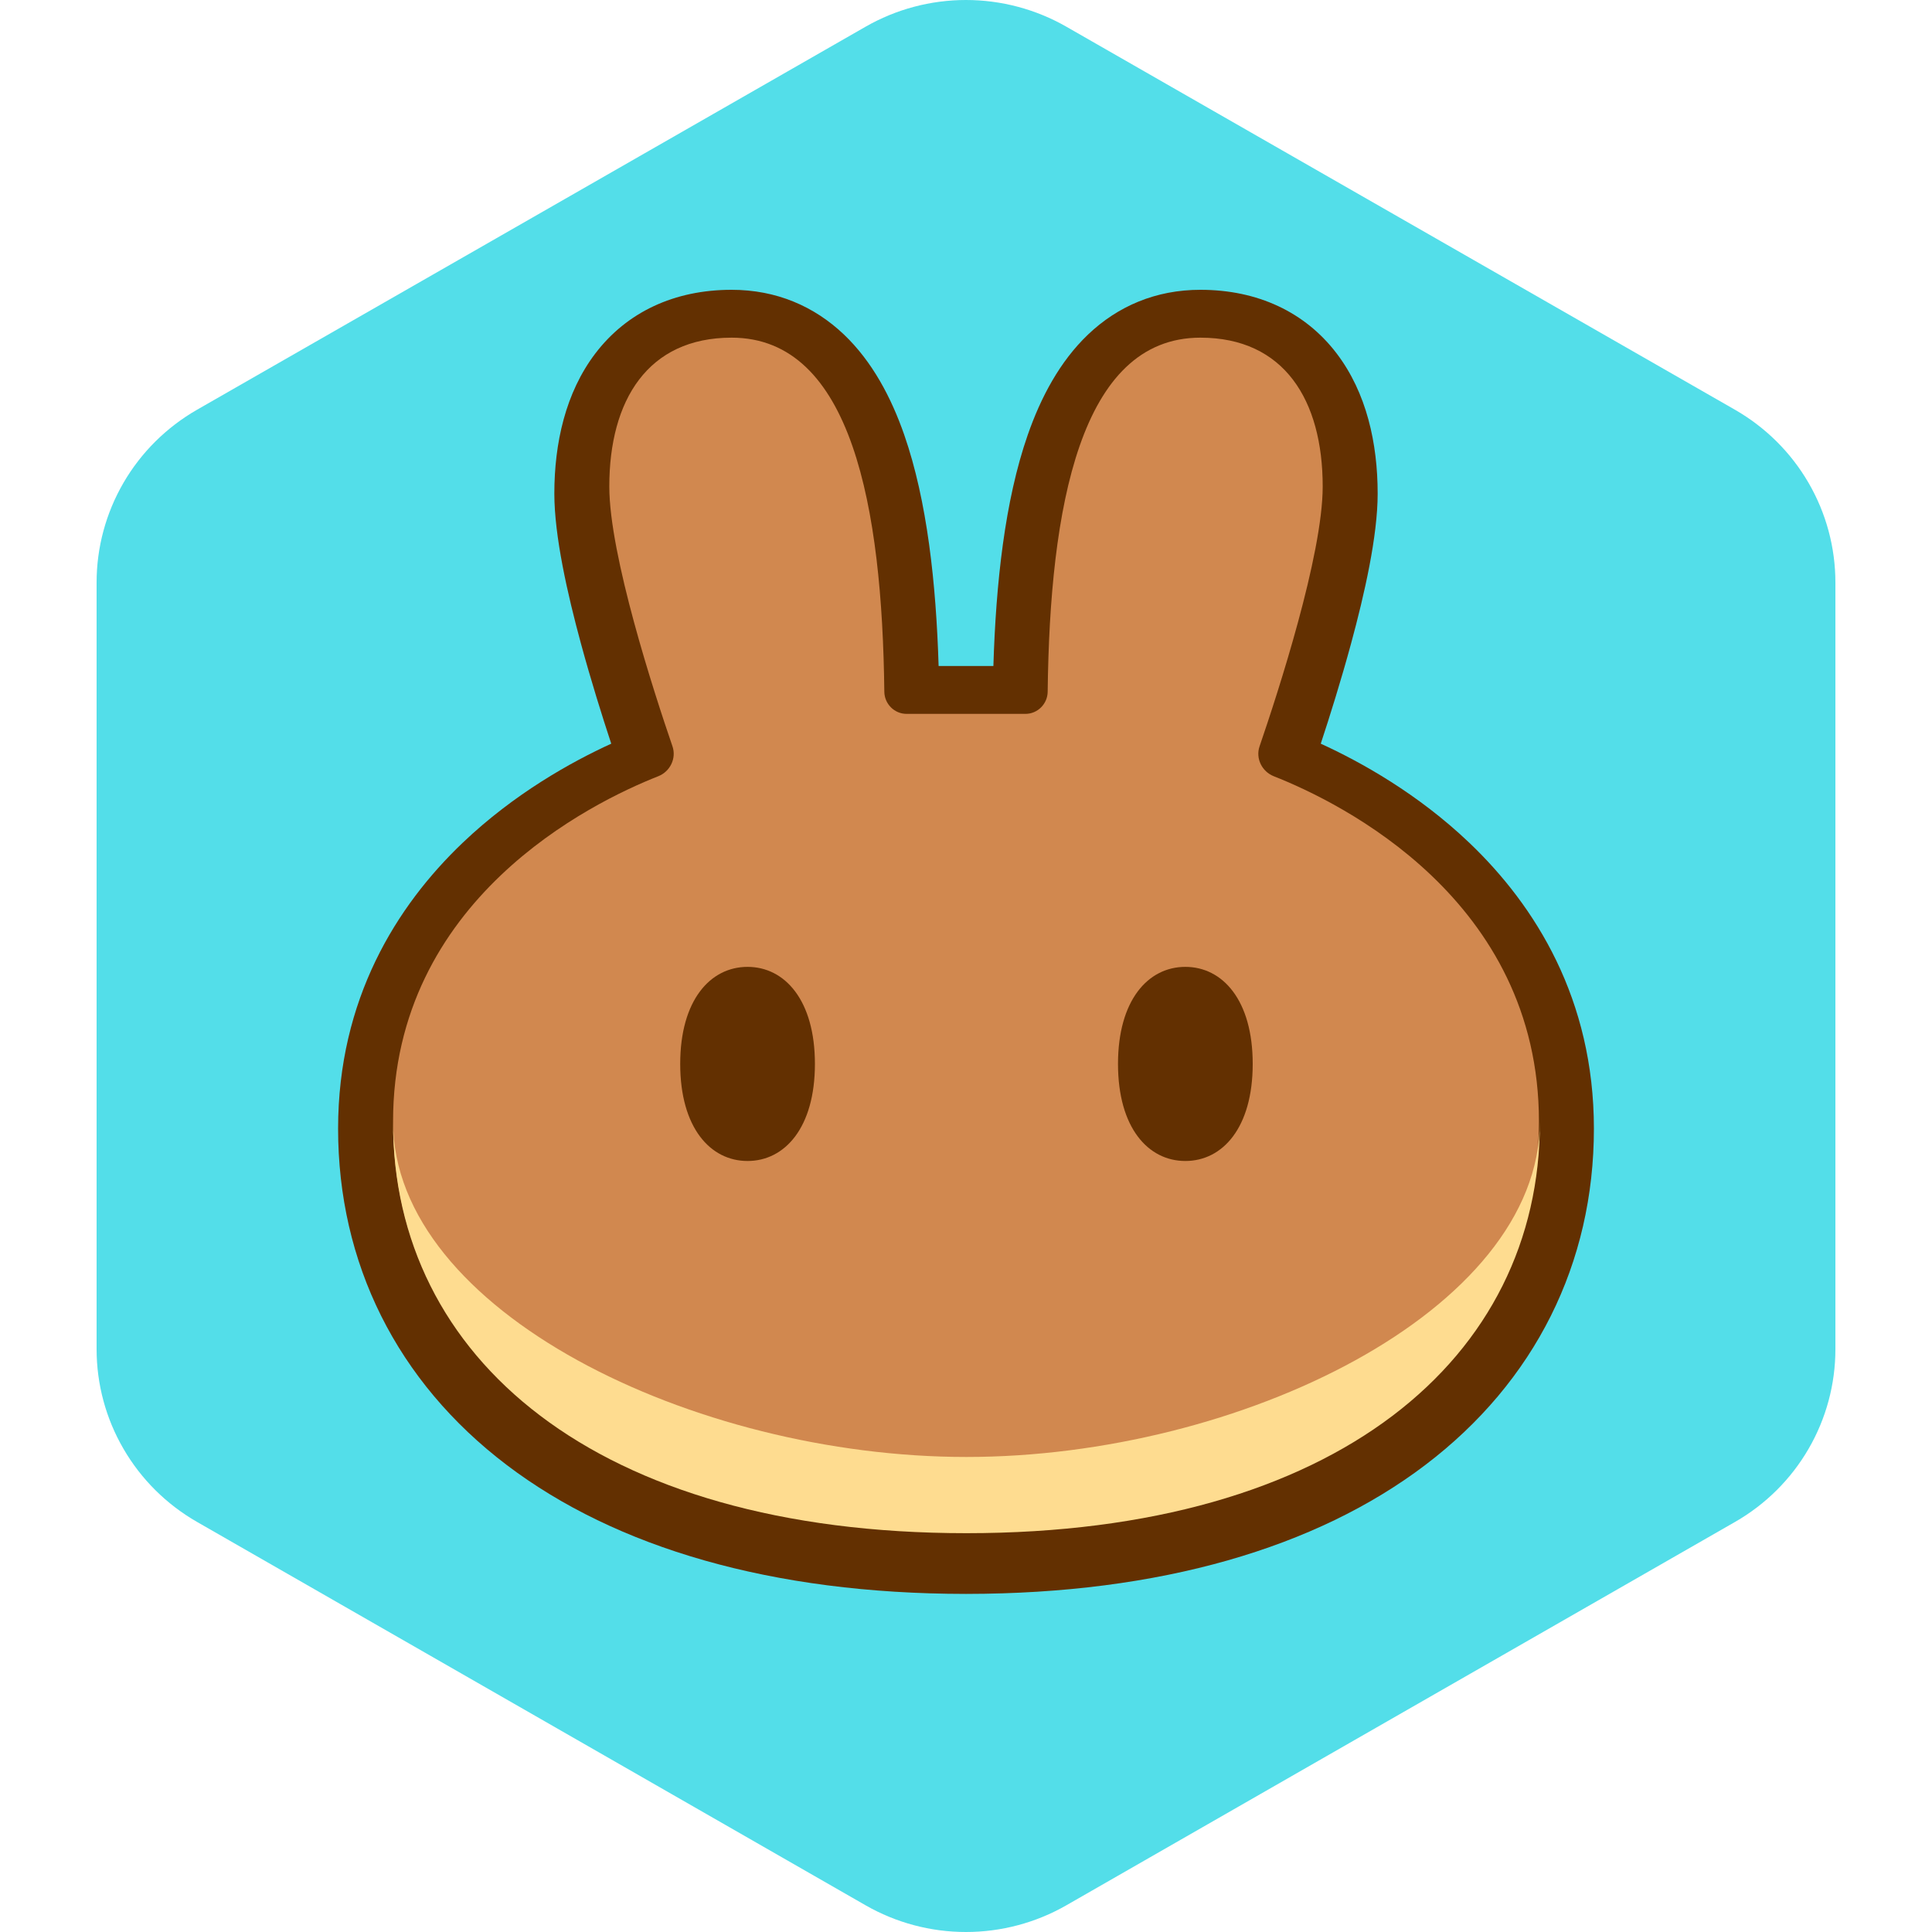
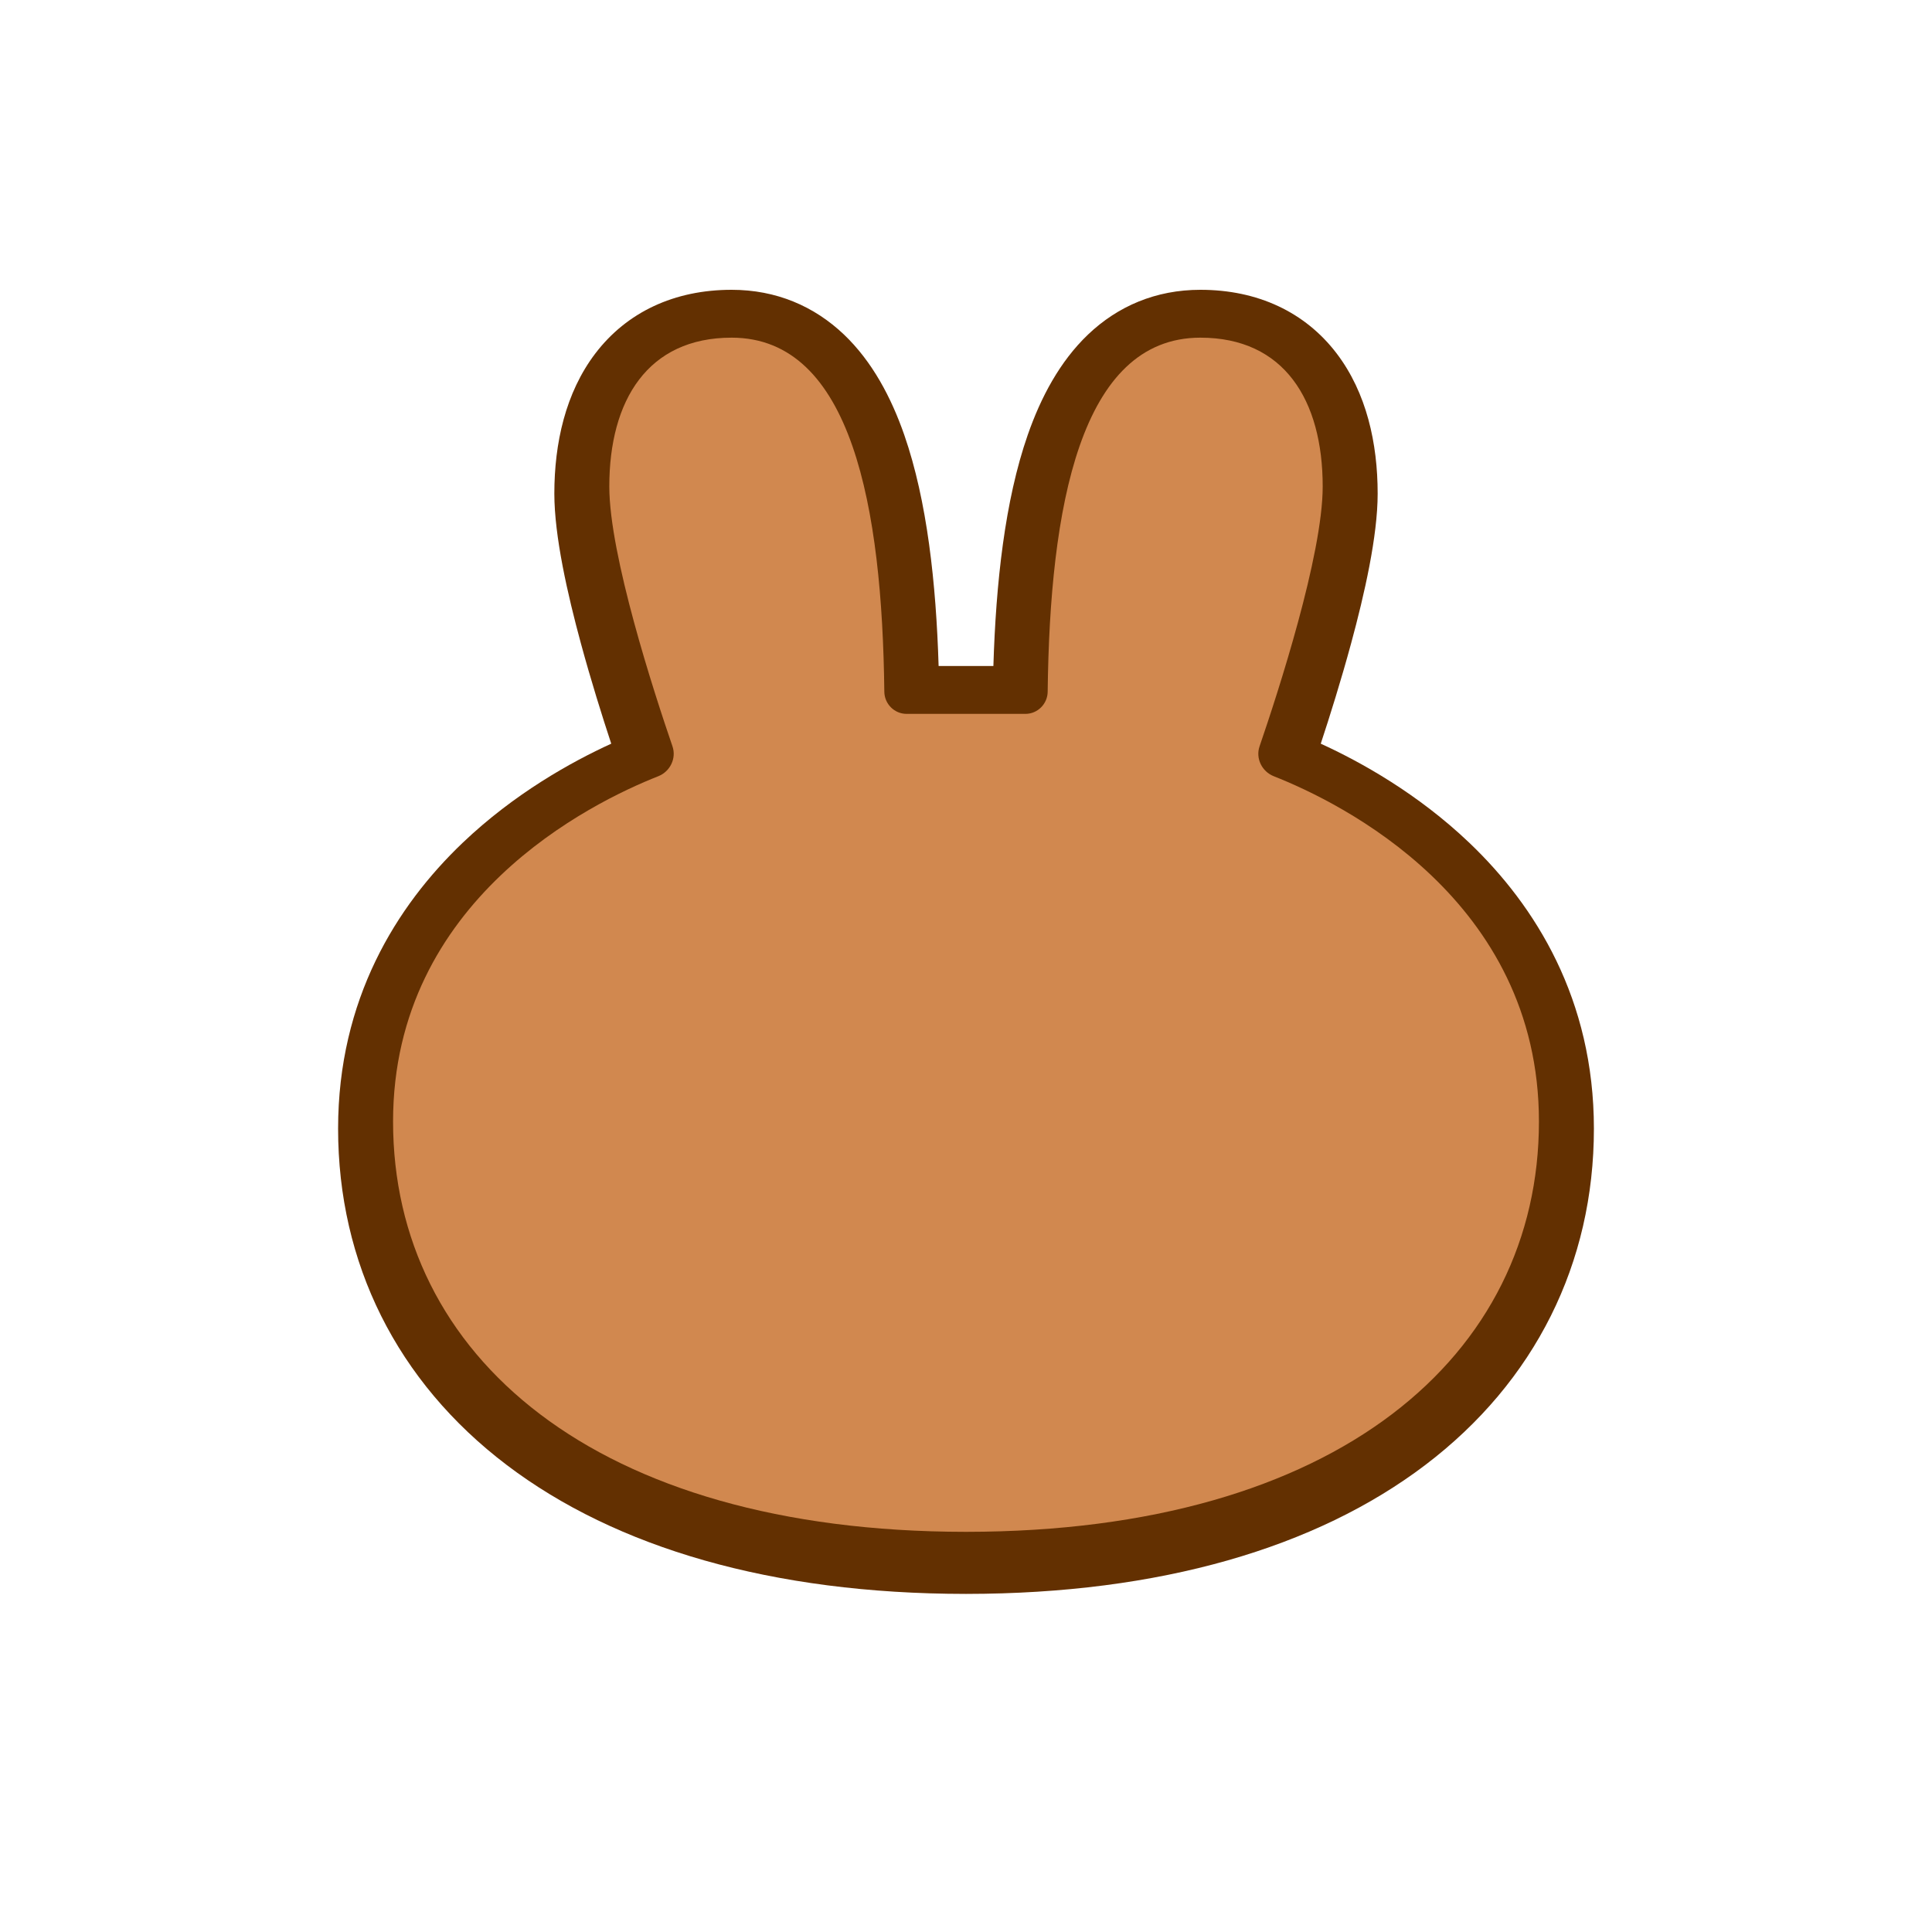
<svg xmlns="http://www.w3.org/2000/svg" width="40" height="40" viewBox="0 0 40 40" fill="none">
  <g clip-path="url(#clip0_977_11670)">
-     <path fill-rule="evenodd" clip-rule="evenodd" d="M22.078 0.553L35.922 8.484C36.554 8.847 37.079 9.368 37.443 9.995C37.808 10.623 38 11.335 38 12.06V27.934C38 28.659 37.808 29.371 37.443 29.999C37.079 30.626 36.554 31.148 35.922 31.51L22.078 39.447C21.446 39.809 20.729 40 19.999 40C19.269 40 18.552 39.809 17.921 39.447L4.078 31.509C3.446 31.146 2.921 30.625 2.557 29.997C2.192 29.37 2 28.658 2 27.933V12.06C2 11.335 2.192 10.623 2.557 9.995C2.921 9.368 3.446 8.847 4.078 8.484L17.921 0.553C18.552 0.191 19.269 0 19.999 0C20.729 0 21.446 0.191 22.078 0.553Z" fill="#53DEE9" />
    <path fill-rule="evenodd" clip-rule="evenodd" d="M19.99 33C15.981 32.997 12.751 32.044 10.495 30.334C8.211 28.603 7 26.146 7 23.367C7 20.689 8.209 18.757 9.576 17.452C10.648 16.429 11.831 15.774 12.655 15.397C12.468 14.831 12.236 14.09 12.028 13.325C11.75 12.302 11.477 11.1 11.477 10.22C11.477 9.178 11.707 8.132 12.325 7.319C12.979 6.46 13.963 6 15.147 6C16.072 6 16.857 6.34 17.473 6.926C18.06 7.486 18.452 8.23 18.722 9.005C19.196 10.368 19.381 12.08 19.433 13.789H20.567C20.619 12.08 20.803 10.368 21.278 9.005C21.548 8.23 21.94 7.486 22.527 6.926C23.142 6.34 23.928 6 24.853 6C26.037 6 27.021 6.46 27.675 7.319C28.293 8.132 28.523 9.178 28.523 10.22C28.523 11.1 28.25 12.302 27.972 13.325C27.764 14.09 27.532 14.831 27.345 15.397C28.169 15.774 29.352 16.429 30.424 17.452C31.791 18.757 33 20.689 33 23.367C33 26.146 31.788 28.603 29.505 30.334C27.249 32.044 24.019 32.997 20.01 33H19.99Z" fill="#633001" />
    <path d="M15.147 6.991C13.413 6.991 12.615 8.284 12.615 10.073C12.615 11.495 13.542 14.343 13.923 15.452C14.008 15.701 13.874 15.974 13.629 16.071C12.239 16.619 8.138 18.625 8.138 23.22C8.138 28.06 12.306 31.71 19.991 31.715H20.009C27.695 31.71 31.862 28.06 31.862 23.22C31.862 18.625 27.761 16.619 26.372 16.071C26.127 15.974 25.992 15.701 26.078 15.452C26.458 14.343 27.385 11.495 27.385 10.073C27.385 8.284 26.587 6.991 24.853 6.991C22.357 6.991 21.735 10.526 21.691 14.321C21.688 14.574 21.483 14.78 21.23 14.78H18.77C18.517 14.78 18.312 14.574 18.309 14.321C18.265 10.526 17.643 6.991 15.147 6.991Z" fill="#D1884F" />
-     <path d="M20.009 30.165C14.362 30.165 8.148 27.142 8.138 23.23V23.248C8.138 28.092 12.312 31.743 20.009 31.743C27.706 31.743 31.881 28.092 31.881 23.248V23.23C31.871 27.142 25.656 30.165 20.009 30.165Z" fill="#FEDC90" />
-     <path d="M16.872 22.027C16.872 23.349 16.247 24.037 15.477 24.037C14.707 24.037 14.083 23.349 14.083 22.027C14.083 20.706 14.707 20.018 15.477 20.018C16.247 20.018 16.872 20.706 16.872 22.027ZM25.936 22.027C25.936 23.349 25.312 24.037 24.541 24.037C23.771 24.037 23.147 23.349 23.147 22.027C23.147 20.706 23.771 20.018 24.541 20.018C25.312 20.018 25.936 20.706 25.936 22.027Z" fill="#633001" />
  </g>
  <defs>
    <clipPath id="clip0_977_11670">
      <rect width="40" height="40" fill="white" />
    </clipPath>
  </defs>
</svg>